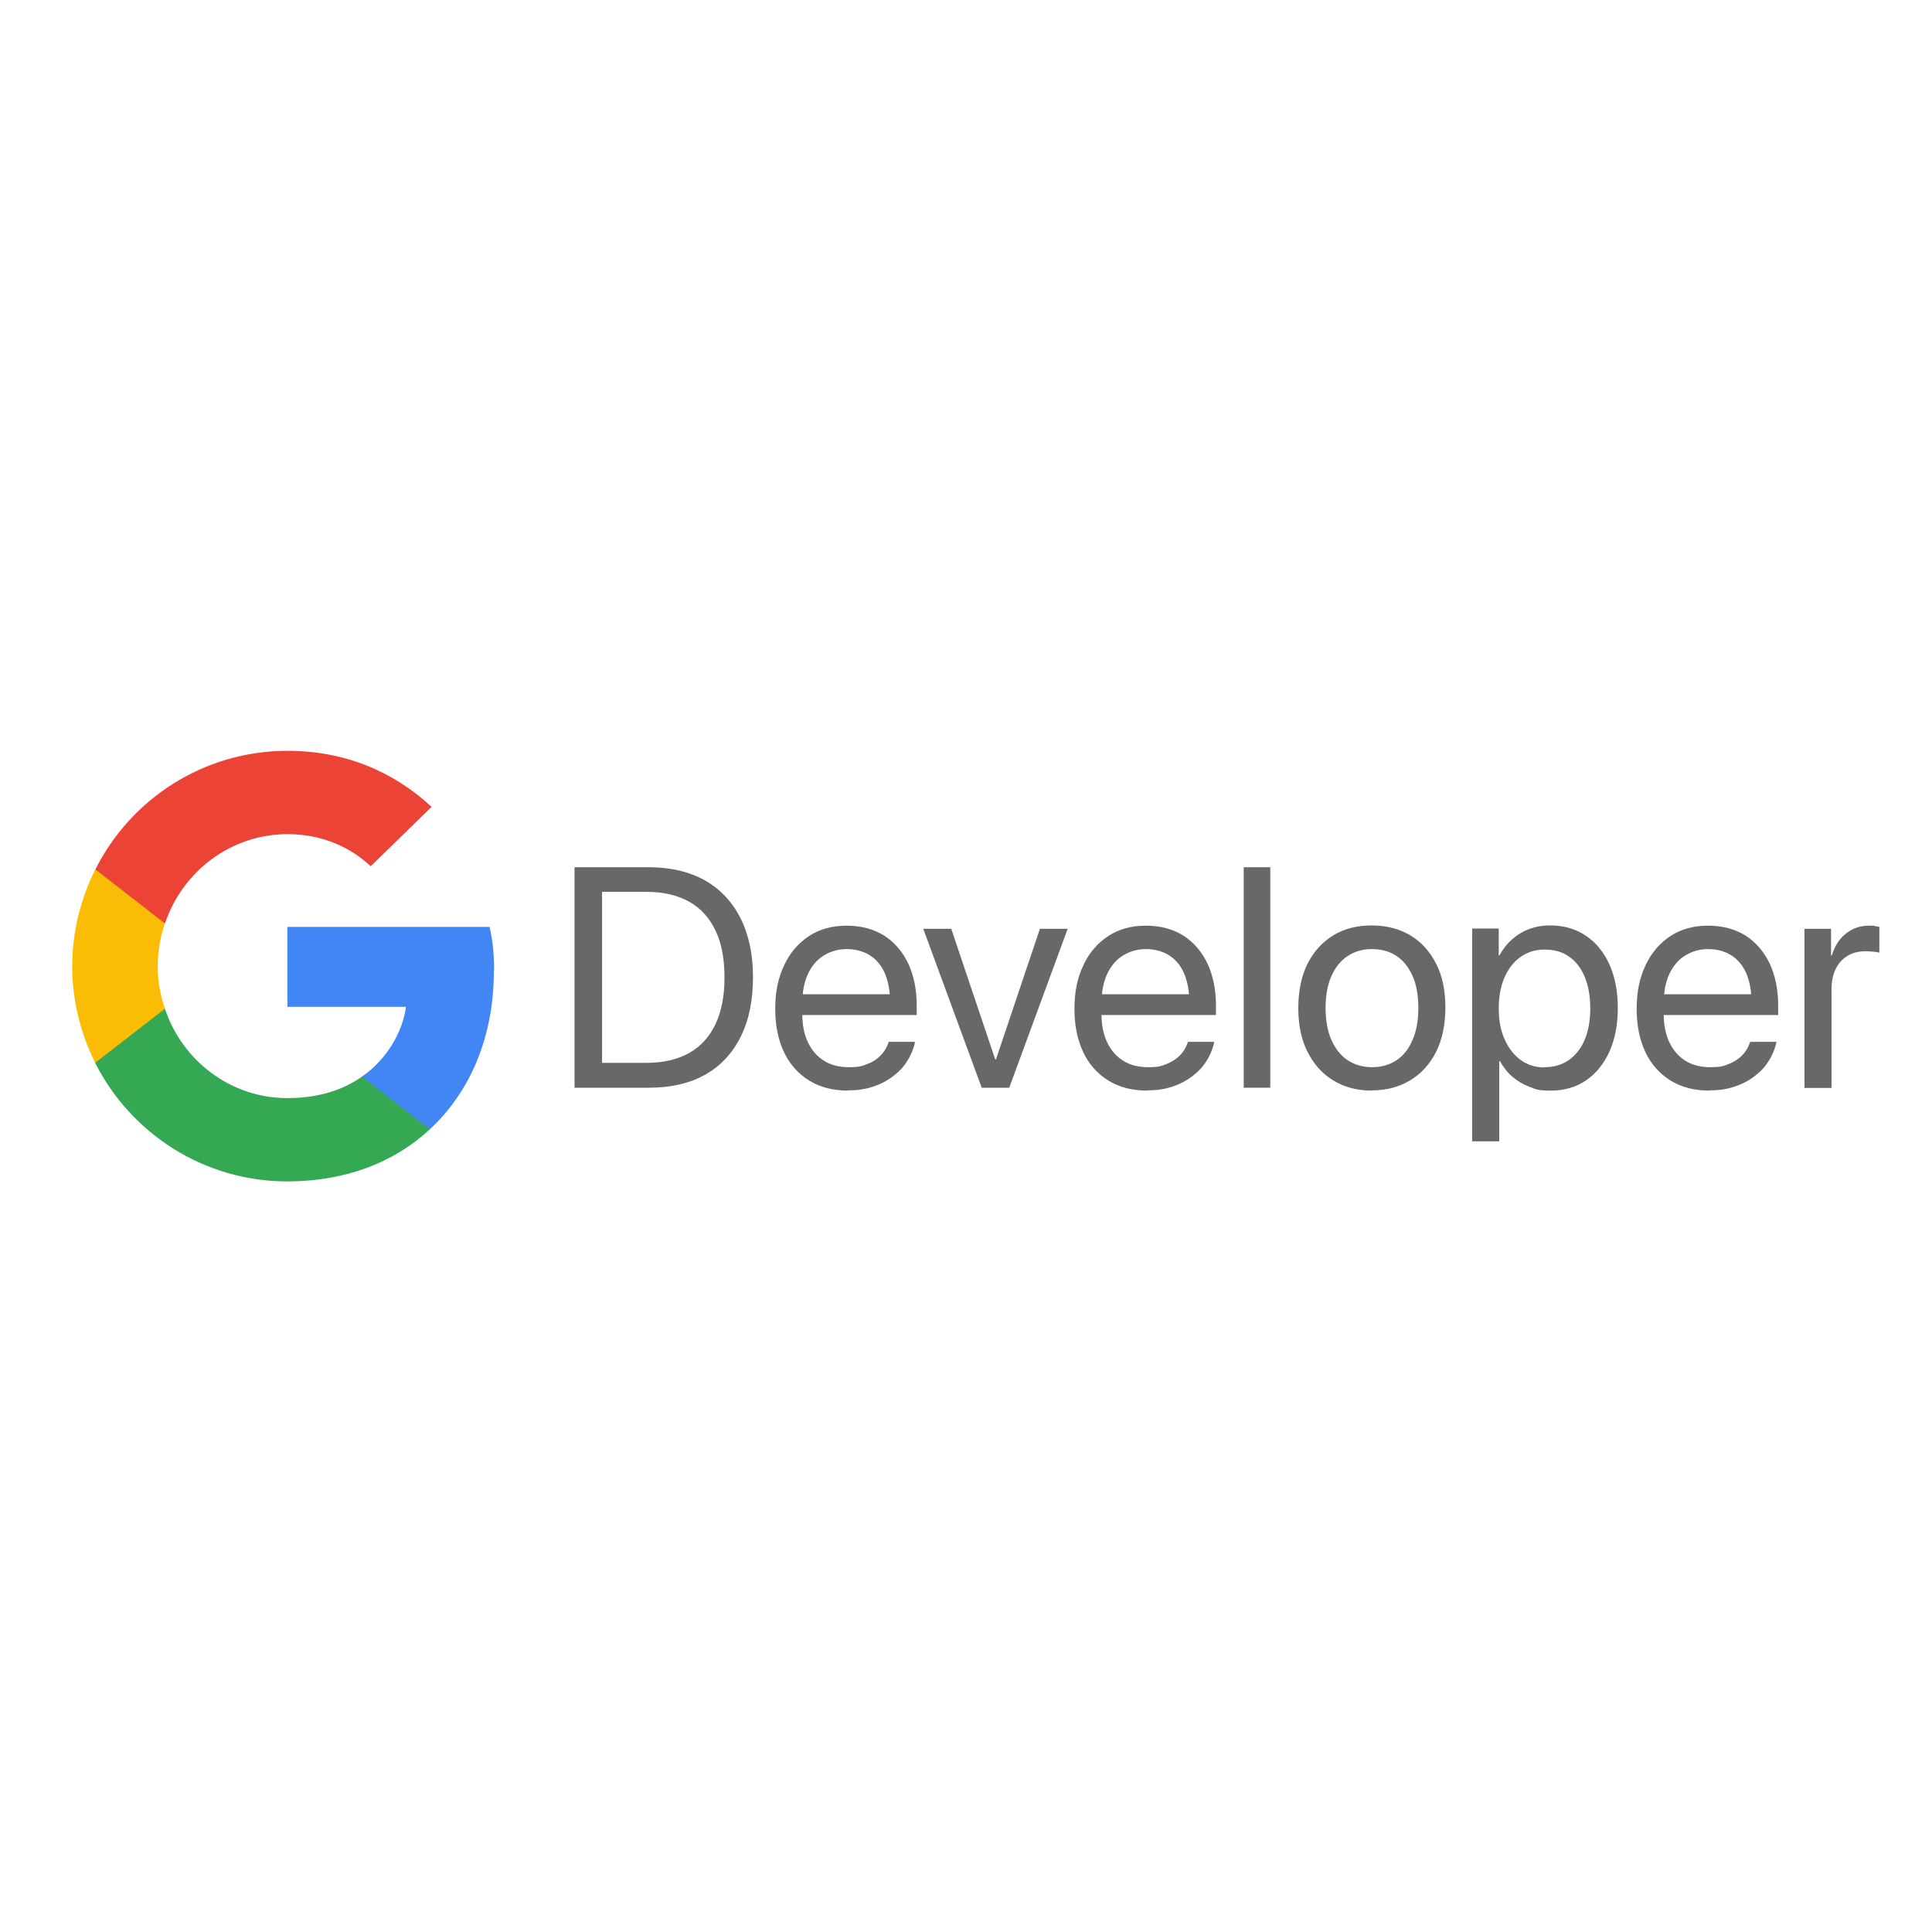
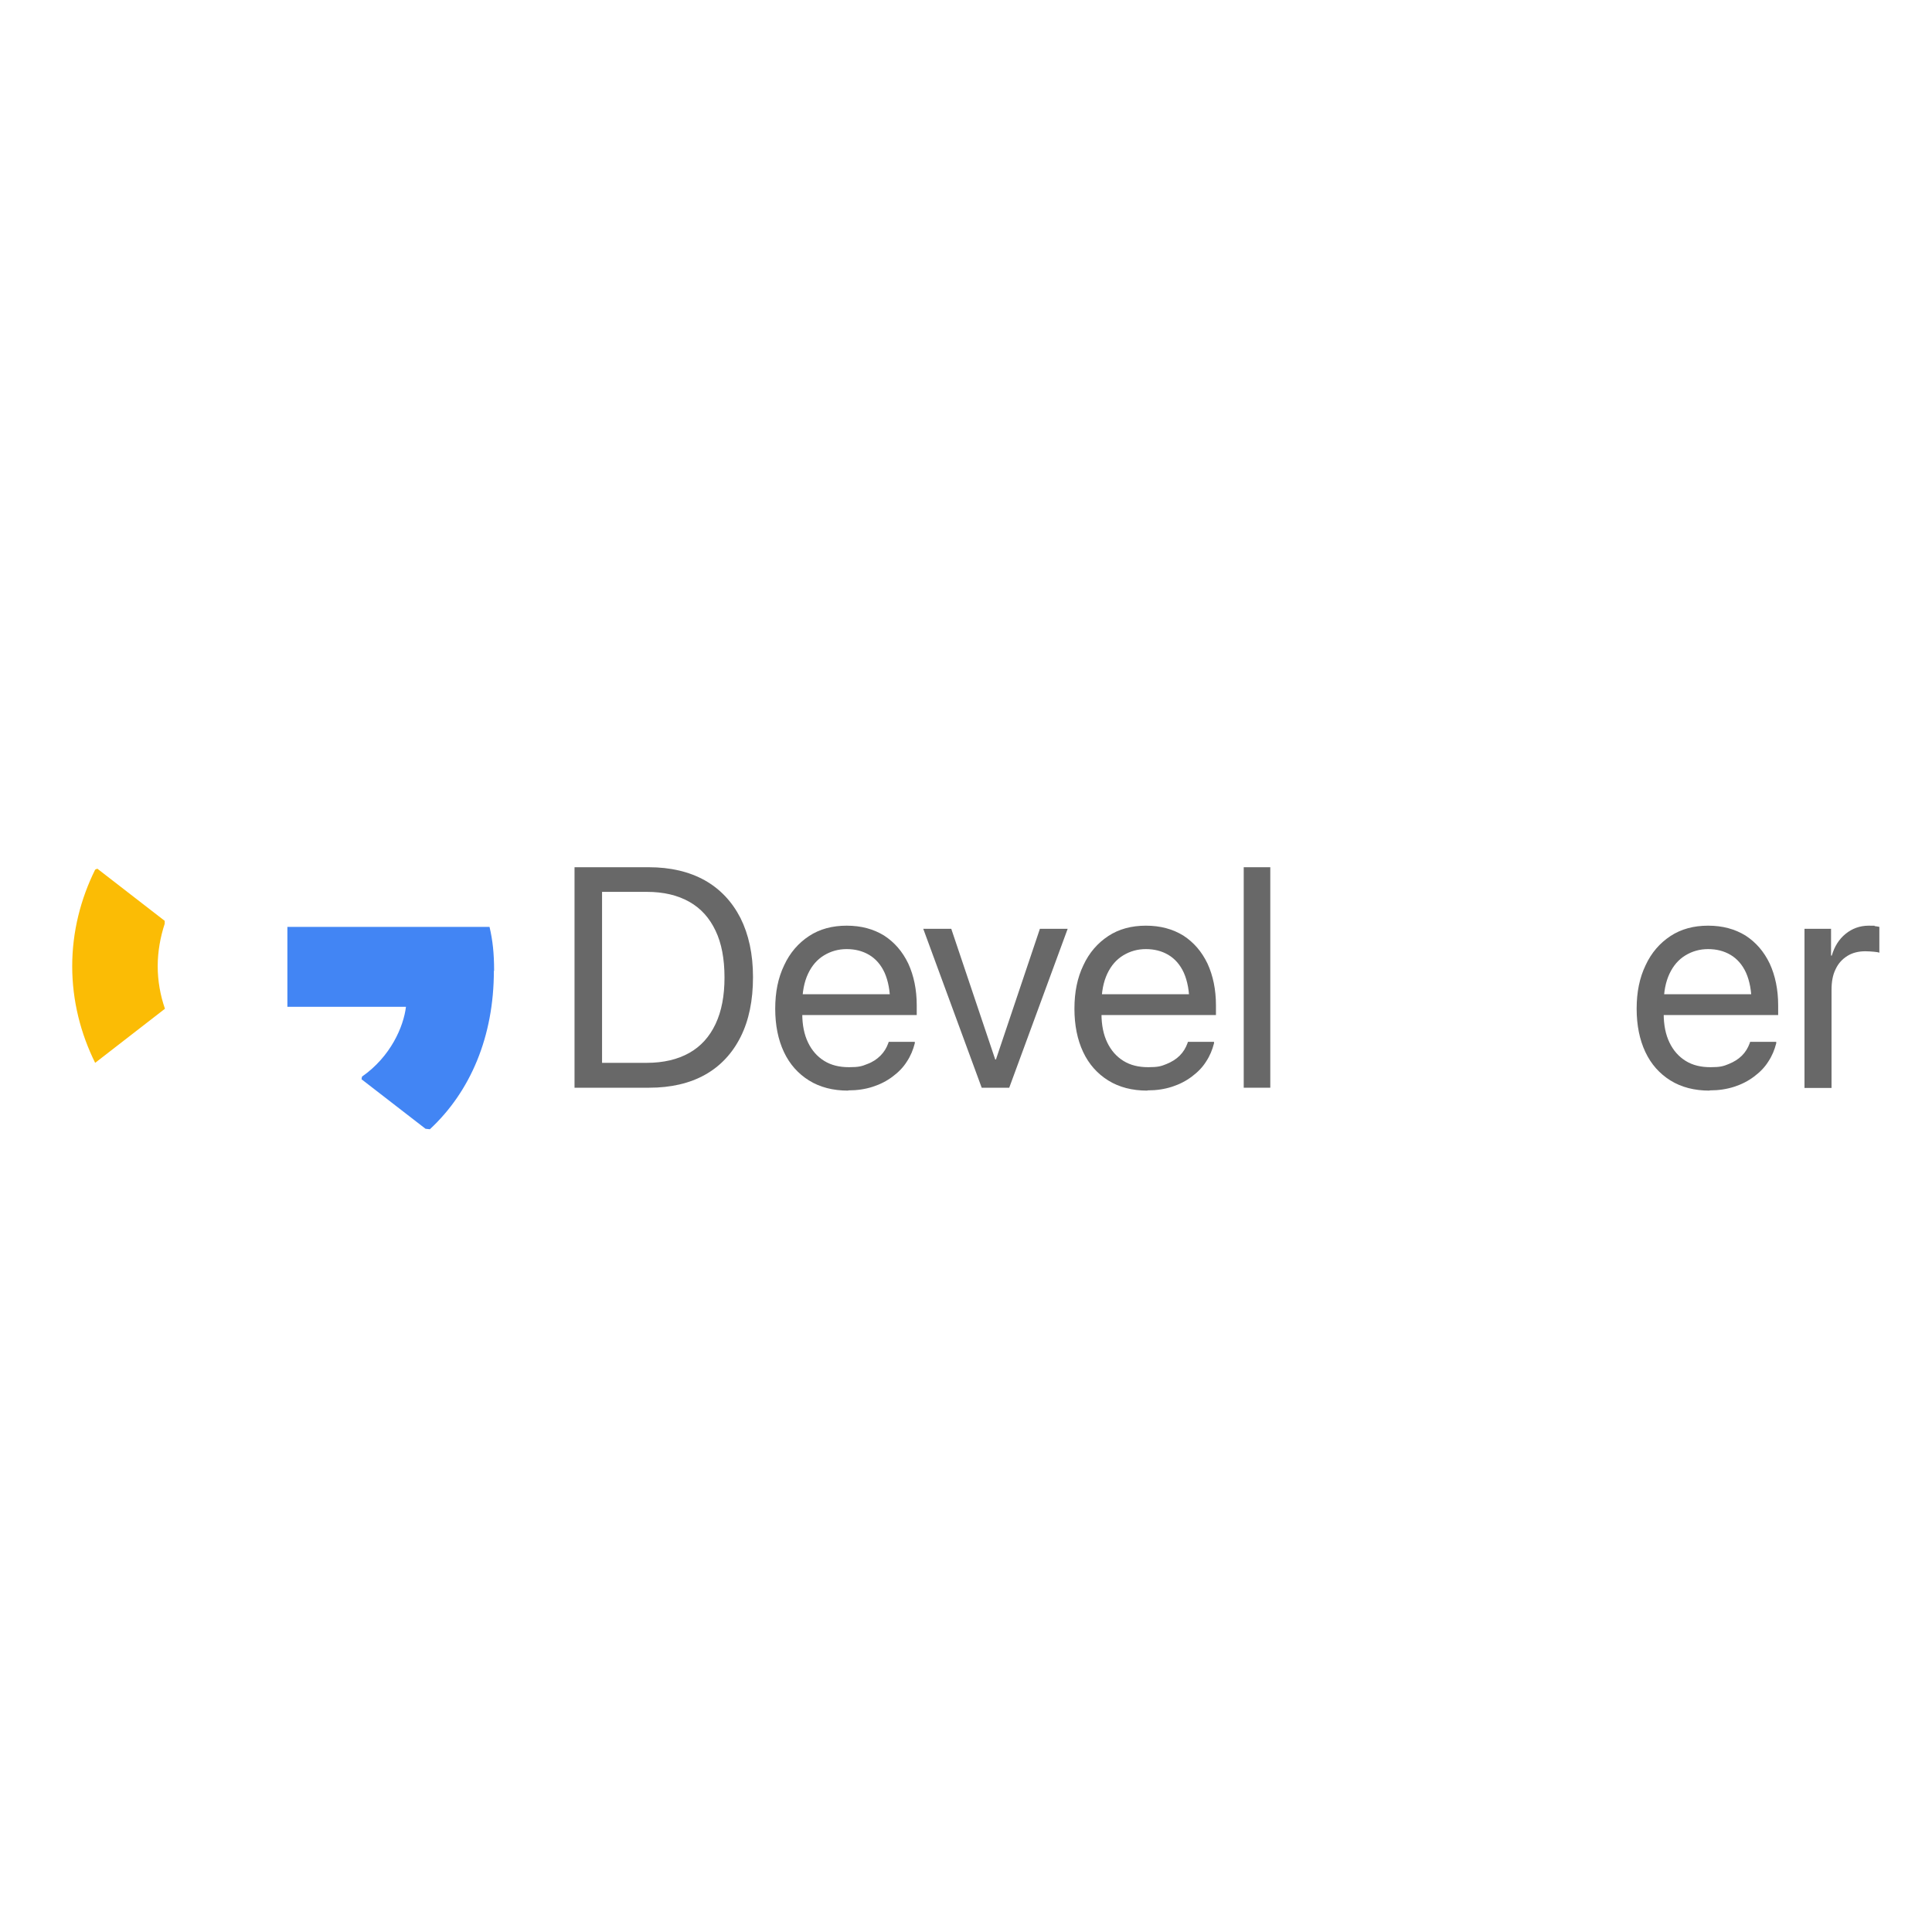
<svg xmlns="http://www.w3.org/2000/svg" id="Layer_1" version="1.1" viewBox="0 0 800 800">
  <defs>
    <style>
      .st0 {
        fill: #4285f4;
      }

      .st1 {
        fill: #fbbc05;
      }

      .st2 {
        fill: #34a853;
      }

      .st3 {
        fill: #eb4335;
      }

      .st4 {
        fill: #686868;
      }
    </style>
  </defs>
  <g>
    <path class="st0" d="M204.6,402c0-7.3-.6-12.7-1.9-18.2h-83.7v33.1h49.1c-1,8.2-6.3,20.6-18.2,28.9l-.2,1.1,26.5,20.5,1.8.2c16.8-15.6,26.5-38.4,26.5-65.6" />
-     <path class="st2" d="M119,489.2c24.1,0,44.3-7.9,59-21.6l-28.1-21.8c-7.5,5.3-17.6,8.9-30.9,8.9-23.6,0-43.6-15.6-50.7-37h-1l-27.5,21.4-.4,1c14.7,29.1,44.8,49.1,79.6,49.1" />
    <path class="st1" d="M68.3,417.7c-1.9-5.5-3-11.5-3-17.6s1.1-12.1,2.9-17.6v-1.2l-27.9-21.6-.9.4c-6,12.1-9.5,25.7-9.5,40s3.5,27.9,9.5,40l28.9-22.4" />
-     <path class="st3" d="M119,345.4c16.7,0,28,7.2,34.5,13.3l25.2-24.6c-15.5-14.4-35.6-23.2-59.6-23.2-34.9,0-65,20-79.6,49.1l28.8,22.4c7.2-21.5,27.2-37,50.8-37" />
  </g>
  <g>
    <path class="st4" d="M237.9,450.4v-91.3h30.7c9,0,16.7,1.8,23.2,5.4,6.4,3.6,11.3,8.8,14.8,15.6,3.4,6.8,5.2,14.9,5.2,24.5h0c0,9.7-1.7,17.9-5.1,24.7-3.4,6.8-8.3,12.1-14.7,15.7-6.4,3.6-14.2,5.4-23.2,5.4h-30.9ZM249.3,440.1h18.5c6.9,0,12.8-1.4,17.6-4.1,4.8-2.7,8.4-6.7,10.9-12s3.7-11.7,3.7-19.2h0c0-7.7-1.2-14.2-3.7-19.4-2.5-5.3-6.1-9.3-10.9-12s-10.6-4.1-17.6-4.1h-18.5v70.8h0Z" />
    <path class="st4" d="M351.2,451.6c-6.3,0-11.7-1.4-16.2-4.2-4.5-2.8-8-6.7-10.4-11.8-2.4-5.1-3.6-11.1-3.6-17.9h0c0-6.9,1.2-12.8,3.7-18,2.4-5.2,5.9-9.2,10.3-12.1s9.6-4.3,15.6-4.3,11.1,1.4,15.5,4.1c4.3,2.8,7.6,6.6,10,11.6,2.3,5,3.5,10.8,3.5,17.3v4h-53v-8.6h47.6l-5.6,8v-4.2c0-5.1-.8-9.3-2.3-12.7-1.5-3.3-3.7-5.8-6.4-7.4-2.7-1.6-5.8-2.4-9.3-2.4s-6.6.9-9.4,2.6-5,4.2-6.6,7.6-2.4,7.5-2.4,12.4v4.2c0,4.6.8,8.6,2.4,11.9s3.8,5.8,6.7,7.6c2.9,1.8,6.3,2.6,10.3,2.6s5.3-.4,7.5-1.3c2.2-.8,4-2,5.5-3.5s2.5-3.2,3.2-5.1l.2-.6h10.8v.6c-.7,2.7-1.7,5.2-3.3,7.6-1.5,2.4-3.5,4.4-5.9,6.2-2.4,1.8-5.1,3.2-8.2,4.2s-6.4,1.5-10,1.5h-.2Z" />
    <path class="st4" d="M406.5,450.4l-24.2-65.8h11.6l18.2,54.1h.3l18.2-54.1h11.5l-24.2,65.8h-11.4Z" />
    <path class="st4" d="M475.1,451.6c-6.3,0-11.7-1.4-16.2-4.2-4.5-2.8-8-6.7-10.4-11.8-2.4-5.1-3.6-11.1-3.6-17.9h0c0-6.9,1.2-12.8,3.7-18,2.4-5.2,5.9-9.2,10.3-12.1s9.6-4.3,15.6-4.3,11.1,1.4,15.5,4.1c4.3,2.8,7.6,6.6,10,11.6,2.3,5,3.5,10.8,3.5,17.3v4h-53v-8.6h47.6l-5.6,8v-4.2c0-5.1-.8-9.3-2.3-12.7-1.5-3.3-3.7-5.8-6.4-7.4-2.7-1.6-5.8-2.4-9.3-2.4s-6.6.9-9.4,2.6-5,4.2-6.6,7.6-2.4,7.5-2.4,12.4v4.2c0,4.6.8,8.6,2.4,11.9s3.8,5.8,6.7,7.6c2.9,1.8,6.3,2.6,10.3,2.6s5.3-.4,7.5-1.3,4-2,5.5-3.5,2.5-3.2,3.2-5.1l.2-.6h10.8v.6c-.7,2.7-1.7,5.2-3.3,7.6-1.5,2.4-3.5,4.4-5.9,6.2-2.4,1.8-5.1,3.2-8.2,4.2s-6.4,1.5-10,1.5h-.2Z" />
    <path class="st4" d="M515,450.4v-91.3h11v91.3h-11Z" />
-     <path class="st4" d="M568.1,451.6c-6.1,0-11.4-1.4-16-4.2-4.6-2.8-8.1-6.7-10.7-11.9-2.6-5.1-3.8-11.2-3.8-18.1h0c0-7.1,1.3-13.2,3.8-18.3,2.6-5.1,6.1-9,10.7-11.8,4.6-2.8,9.9-4.1,15.9-4.1s11.4,1.4,16,4.1c4.6,2.8,8.1,6.7,10.7,11.8,2.6,5.1,3.8,11.1,3.8,18.1h0c0,7.1-1.3,13.2-3.8,18.3-2.6,5.1-6.1,9-10.7,11.8-4.6,2.8-9.9,4.2-15.9,4.2h0ZM568.2,441.9c3.9,0,7.2-1,10.1-2.9,2.8-1.9,5.1-4.7,6.6-8.4,1.6-3.6,2.4-8,2.4-13.2h0c0-5.3-.8-9.7-2.4-13.3-1.6-3.6-3.8-6.4-6.7-8.3s-6.3-2.8-10.2-2.8-7.1,1-10,2.9-5.1,4.7-6.7,8.3-2.4,8-2.4,13.1h0c0,5.3.8,9.7,2.4,13.3,1.6,3.6,3.8,6.4,6.7,8.4,2.9,1.9,6.3,2.9,10.2,2.9h0Z" />
-     <path class="st4" d="M609.6,472.5v-88h11v11.1h.3c1.4-2.6,3.1-4.8,5.2-6.6,2-1.8,4.4-3.3,7.1-4.3,2.7-1,5.5-1.5,8.7-1.5,5.6,0,10.5,1.4,14.7,4.2,4.2,2.8,7.5,6.8,9.8,11.9s3.5,11.1,3.5,18.1h0c0,7-1.2,13-3.5,18.1s-5.6,9.1-9.7,11.9c-4.2,2.8-9,4.2-14.5,4.2s-6-.5-8.7-1.5-5.1-2.4-7.2-4.2c-2.1-1.8-3.8-4-5.2-6.5h-.3v33.2h-11.2ZM639.6,441.9c3.9,0,7.2-1,10.1-3,2.8-2,5-4.8,6.5-8.4s2.3-8,2.3-12.9h0c0-5.1-.8-9.5-2.3-13.1s-3.7-6.5-6.5-8.4c-2.8-2-6.2-2.9-10.1-2.9s-7,1-9.9,3-5.1,4.9-6.7,8.5c-1.6,3.6-2.4,7.9-2.4,12.9h0c0,5,.8,9.2,2.5,12.9,1.6,3.6,3.9,6.5,6.7,8.5s6.1,3,9.8,3h0Z" />
    <path class="st4" d="M707.9,451.6c-6.3,0-11.7-1.4-16.2-4.2-4.5-2.8-8-6.7-10.4-11.8-2.4-5.1-3.6-11.1-3.6-17.9h0c0-6.9,1.2-12.8,3.7-18,2.4-5.2,5.9-9.2,10.3-12.1,4.4-2.9,9.6-4.3,15.6-4.3s11.1,1.4,15.5,4.1c4.3,2.8,7.6,6.6,10,11.6,2.3,5,3.5,10.8,3.5,17.3v4h-53v-8.6h47.6l-5.6,8v-4.2c0-5.1-.8-9.3-2.3-12.7-1.5-3.3-3.7-5.8-6.4-7.4s-5.8-2.4-9.3-2.4-6.6.9-9.4,2.6-5,4.2-6.6,7.6-2.4,7.5-2.4,12.4v4.2c0,4.6.8,8.6,2.4,11.9s3.8,5.8,6.7,7.6c2.9,1.8,6.3,2.6,10.3,2.6s5.3-.4,7.5-1.3,4-2,5.5-3.5,2.5-3.2,3.2-5.1l.2-.6h10.8v.6c-.7,2.7-1.7,5.2-3.3,7.6-1.5,2.4-3.5,4.4-5.9,6.2-2.4,1.8-5.1,3.2-8.2,4.2-3.1,1-6.4,1.5-10,1.5h-.2Z" />
    <path class="st4" d="M747.2,450.4v-65.8h11v11.1h.3c1.1-3.8,3-6.8,5.7-9s5.9-3.4,9.6-3.4,1.8,0,2.6.2c.8.1,1.4.2,1.8.3v10.7c-.4-.2-1.2-.3-2.2-.4-1.1-.1-2.3-.2-3.6-.2-2.8,0-5.3.6-7.4,1.9-2.1,1.3-3.8,3.1-4.9,5.5-1.2,2.4-1.7,5.2-1.7,8.6v40.6h-11.2Z" />
  </g>
</svg>